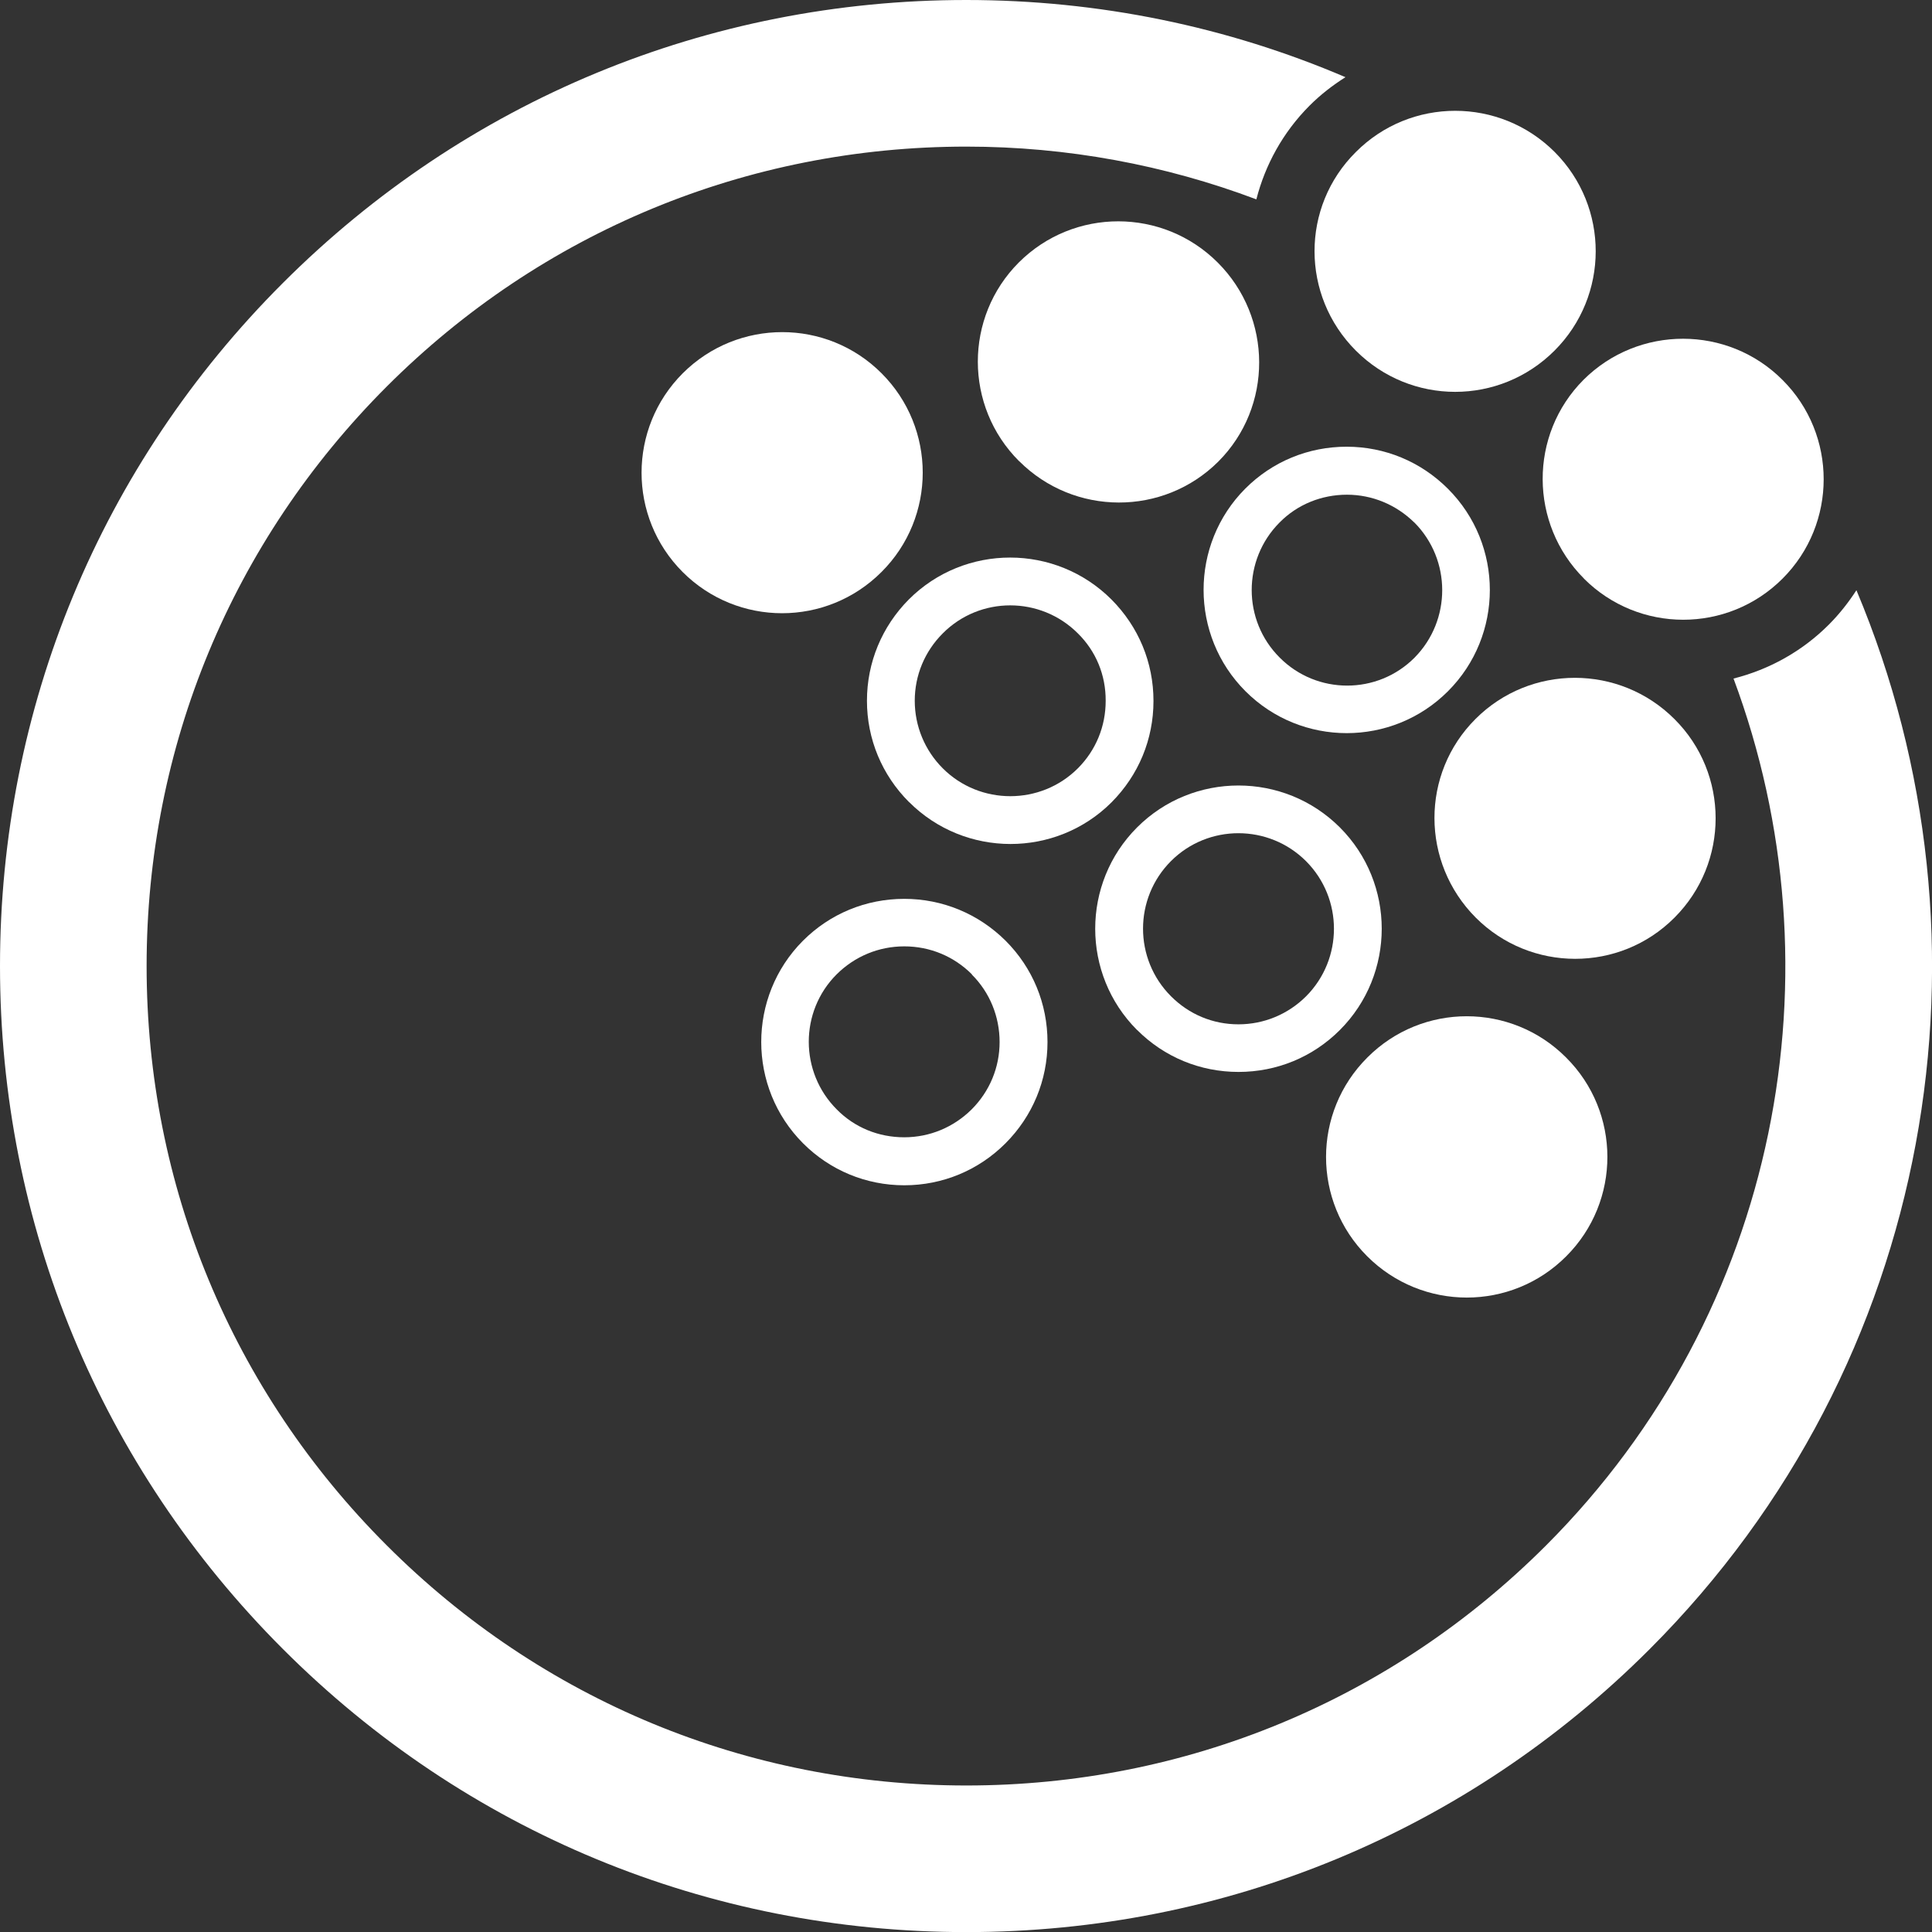
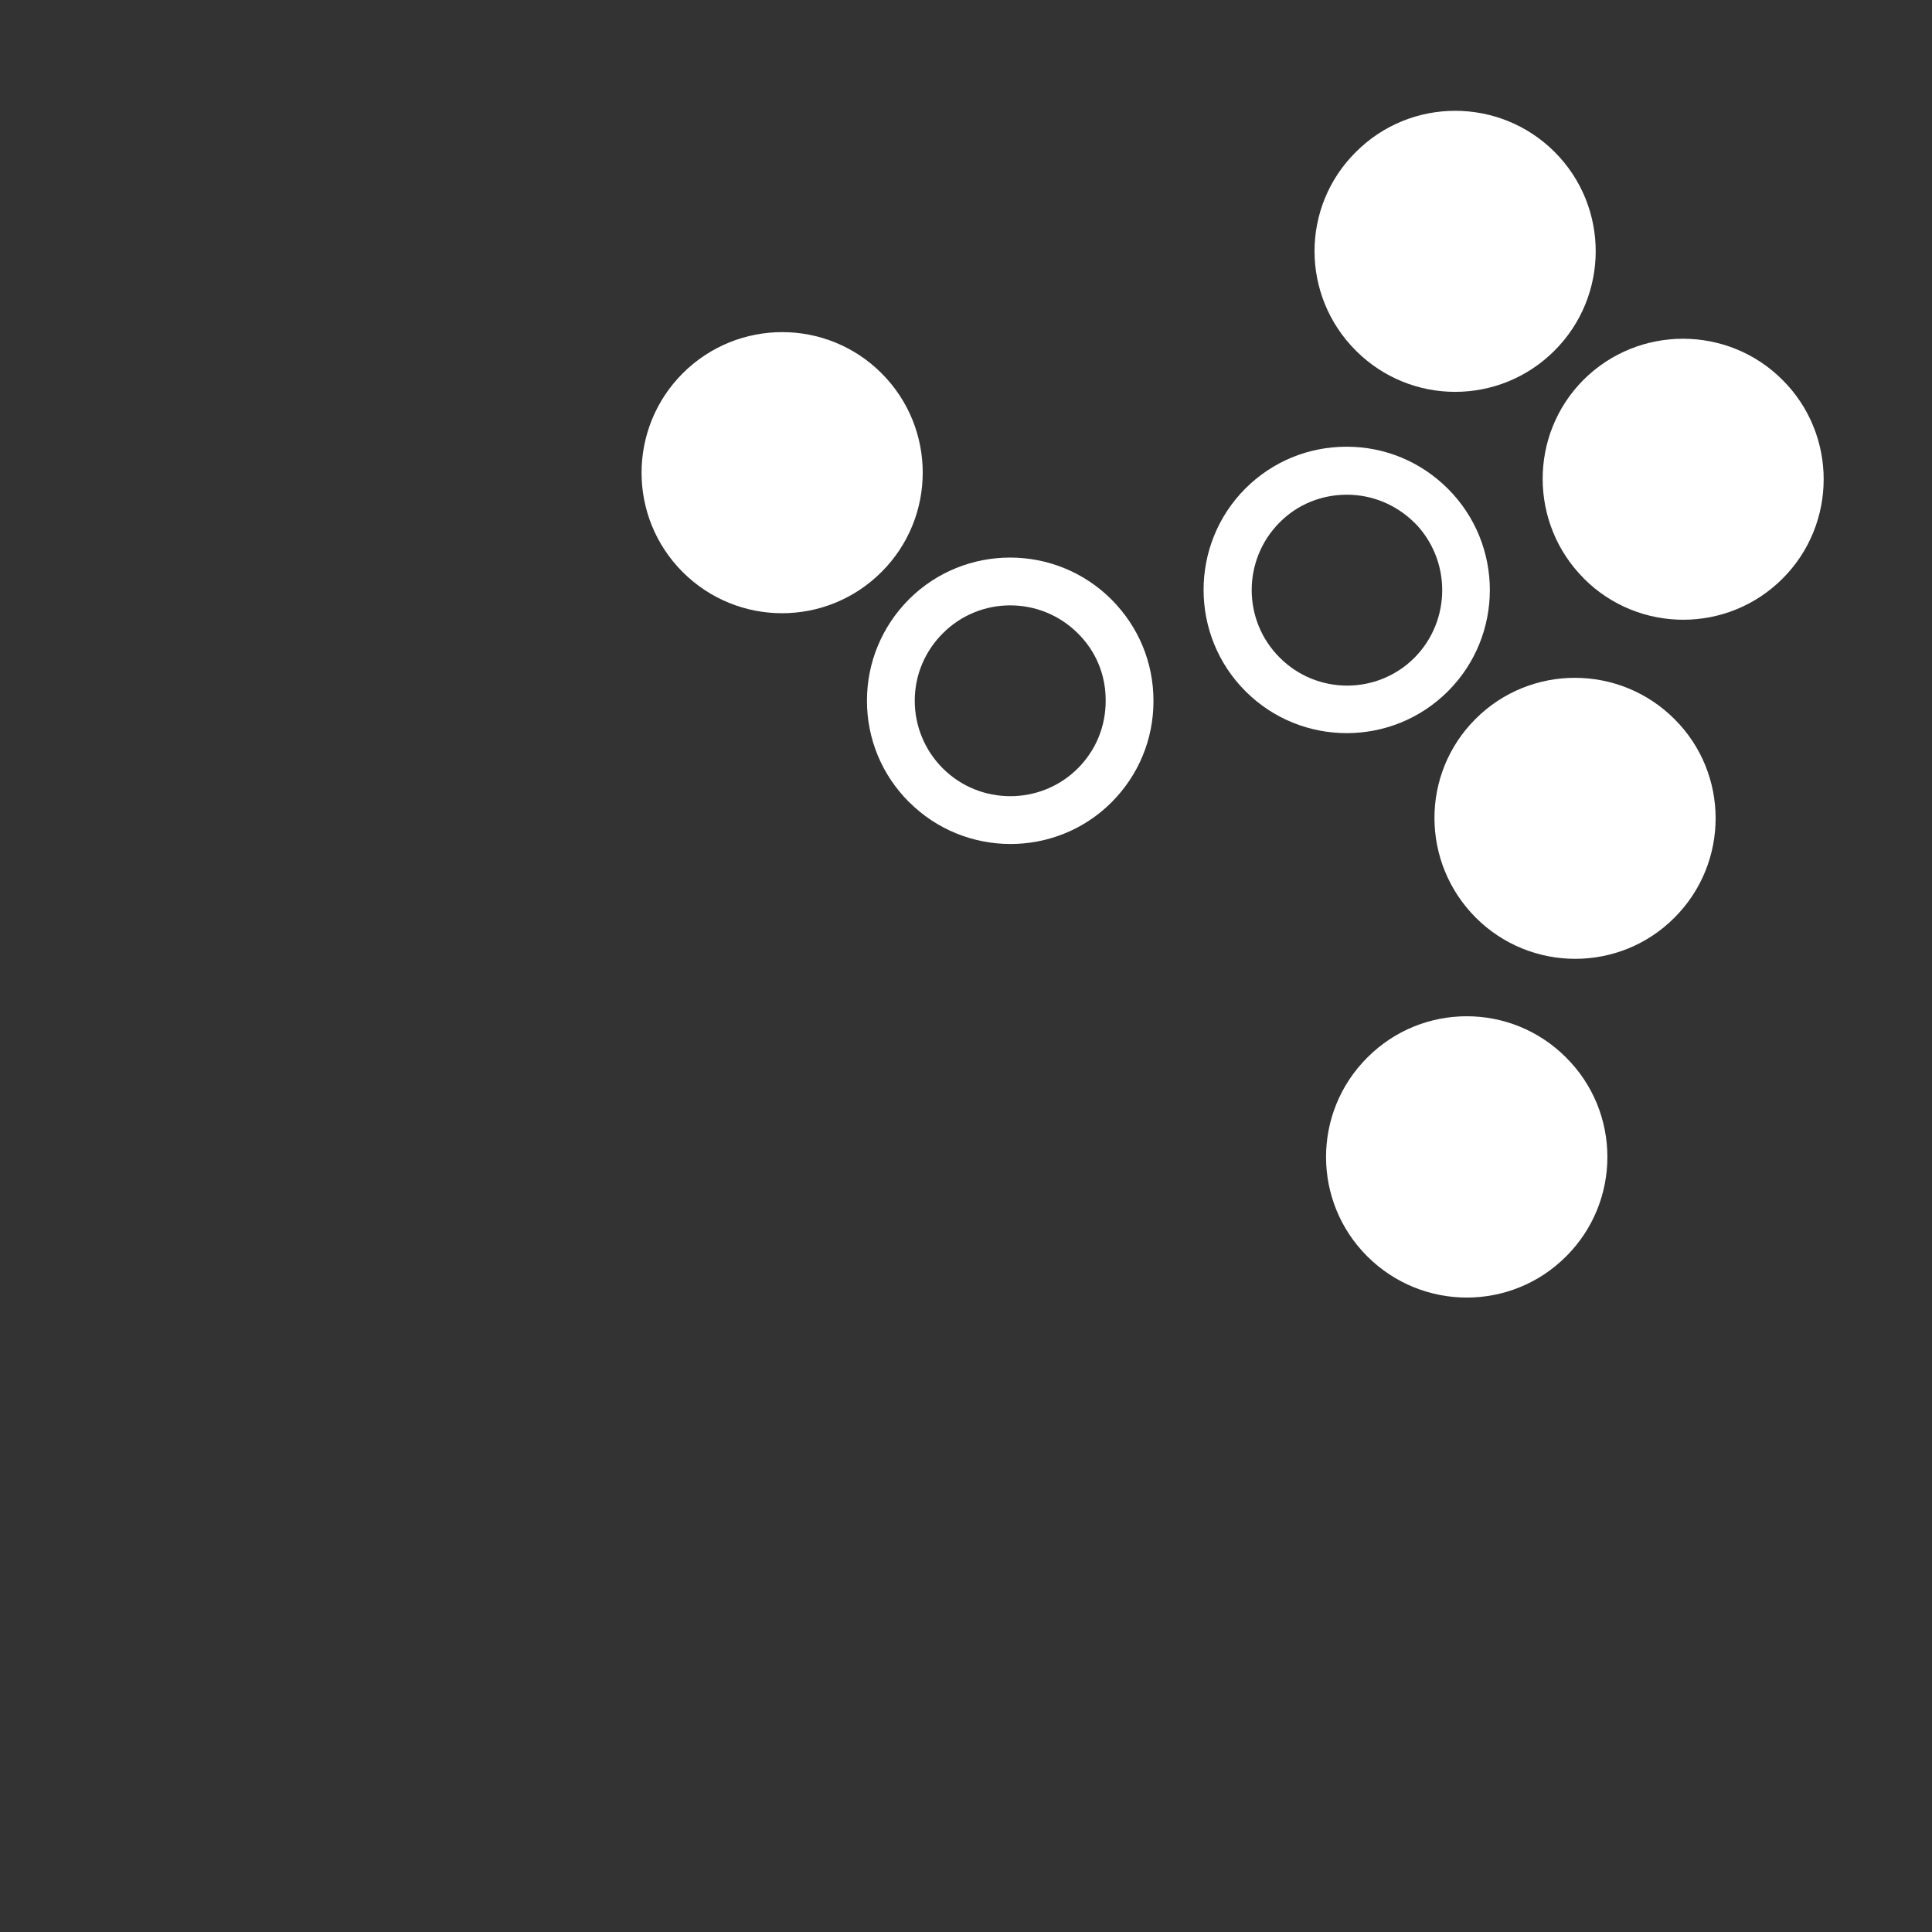
<svg xmlns="http://www.w3.org/2000/svg" id="_圖層_2" data-name="圖層 2" viewBox="0 0 199.25 199.26">
  <rect x="0" y="0" width="199.25" height="199.26" fill="#333333" stroke="none" />
  <defs>
    <style>
      .cls-1 {
        fill: #fff;
      }
    </style>
  </defs>
  <g id="_圖層_1-2" data-name="圖層 1">
-     <path class="cls-1" d="m191.45,60.88c-.82,1.26-1.75,2.45-2.85,3.55-2.75,2.75-6.14,4.62-9.82,5.55,11.22,30.07,4.78,65.27-19.34,89.41-15.96,15.96-37.19,24.75-59.78,24.75s-43.8-8.79-59.76-24.75c-15.98-15.96-24.78-37.18-24.78-59.76s8.8-43.79,24.76-59.76c15.96-15.96,37.19-24.75,59.78-24.75,10.38,0,20.49,1.89,29.91,5.44.91-3.55,2.73-6.9,5.48-9.66,1.14-1.14,2.38-2.1,3.71-2.94C126.58,2.75,113.33,0,99.65,0c-26.62,0-51.64,10.36-70.47,29.18C10.36,47.98,0,73.01,0,99.63s10.36,51.62,29.19,70.45c18.83,18.83,43.84,29.18,70.47,29.18s51.66-10.36,70.47-29.18c29.49-29.49,36.56-72.97,21.33-109.2Z" />
    <path class="cls-1" d="m70.4,58.99c5.67,5.67,14.84,5.67,20.51,0,5.67-5.65,5.67-14.84,0-20.5-5.65-5.65-14.82-5.65-20.49,0-5.67,5.67-5.67,14.84-.02,20.5Z" />
    <path class="cls-1" d="m128.45,71.29c-5.76-5.76-5.76-15.14-.02-20.9,2.8-2.8,6.51-4.32,10.45-4.32s7.65,1.54,10.45,4.34c5.76,5.76,5.76,15.12,0,20.88-5.76,5.76-15.12,5.76-20.88,0Zm17.41-17.4c-1.87-1.84-4.34-2.87-6.95-2.87s-5.11,1-6.95,2.87c-3.83,3.85-3.83,10.1.02,13.93,3.83,3.85,10.08,3.85,13.91,0,3.8-3.85,3.8-10.08-.02-13.93Z" />
    <path class="cls-1" d="m141,129.56c5.67,5.67,14.86,5.69,20.53,0,5.67-5.67,5.65-14.86-.02-20.5-5.65-5.67-14.84-5.67-20.49,0-5.69,5.67-5.67,14.86-.02,20.5Z" />
-     <path class="cls-1" d="m82.83,117.92c-5.76-5.76-5.76-15.14-.02-20.9,2.8-2.8,6.51-4.32,10.45-4.32s7.65,1.54,10.45,4.32c2.8,2.8,4.32,6.51,4.32,10.45s-1.54,7.65-4.34,10.45c-2.78,2.78-6.49,4.32-10.43,4.32s-7.65-1.54-10.43-4.32Zm17.41-17.43c-1.87-1.87-4.34-2.89-6.98-2.89s-5.11,1.03-6.98,2.89c-3.83,3.83-3.83,10.08.02,13.93,1.84,1.87,4.32,2.87,6.95,2.87s5.09-1.03,6.95-2.87c1.87-1.87,2.89-4.34,2.89-6.95s-1-5.11-2.87-6.97Z" />
    <path class="cls-1" d="m139.83,36.16c5.67,5.67,14.82,5.67,20.49,0,5.65-5.65,5.67-14.81.02-20.48-5.67-5.67-14.86-5.67-20.51,0-5.69,5.65-5.67,14.81,0,20.48Z" />
-     <path class="cls-1" d="m105.11,47.56c5.67,5.67,14.86,5.69,20.53.05,5.65-5.65,5.62-14.86-.05-20.53-5.67-5.67-14.84-5.67-20.51-.02-5.65,5.65-5.65,14.84.02,20.5Z" />
    <path class="cls-1" d="m163.35,59.67c5.65,5.65,14.82,5.67,20.49,0,5.65-5.65,5.65-14.84,0-20.48-5.65-5.67-14.86-5.67-20.53-.02-5.65,5.67-5.6,14.86.05,20.5Z" />
    <path class="cls-1" d="m93.75,82.72c-2.8-2.8-4.34-6.51-4.34-10.45s1.54-7.65,4.32-10.45c5.76-5.76,15.14-5.76,20.91.02,2.78,2.8,4.32,6.48,4.32,10.45s-1.54,7.65-4.32,10.45c-5.74,5.74-15.12,5.74-20.88-.02Zm17.41-17.4c-3.85-3.85-10.1-3.85-13.93,0-1.87,1.87-2.89,4.34-2.89,6.95s1.03,5.11,2.89,6.97c3.83,3.83,10.1,3.83,13.93,0,1.87-1.87,2.87-4.34,2.87-6.95.02-2.66-1-5.13-2.87-6.97Z" />
    <path class="cls-1" d="m152.2,94.64c5.65,5.65,14.84,5.67,20.49,0,5.67-5.67,5.65-14.86,0-20.48-5.67-5.67-14.86-5.67-20.51-.02-5.67,5.65-5.65,14.81.02,20.5Z" />
-     <path class="cls-1" d="m117.27,106.23c-5.76-5.76-5.76-15.14,0-20.9,5.76-5.76,15.14-5.76,20.91,0,5.76,5.76,5.76,15.14,0,20.9-2.8,2.8-6.51,4.32-10.45,4.32s-7.65-1.52-10.45-4.32Zm3.5-3.48c1.87,1.87,4.32,2.89,6.95,2.89s5.11-1.03,6.98-2.89c3.83-3.85,3.83-10.08,0-13.93-3.85-3.85-10.1-3.85-13.93-.02-3.85,3.85-3.85,10.1,0,13.95Z" />
  </g>
</svg>